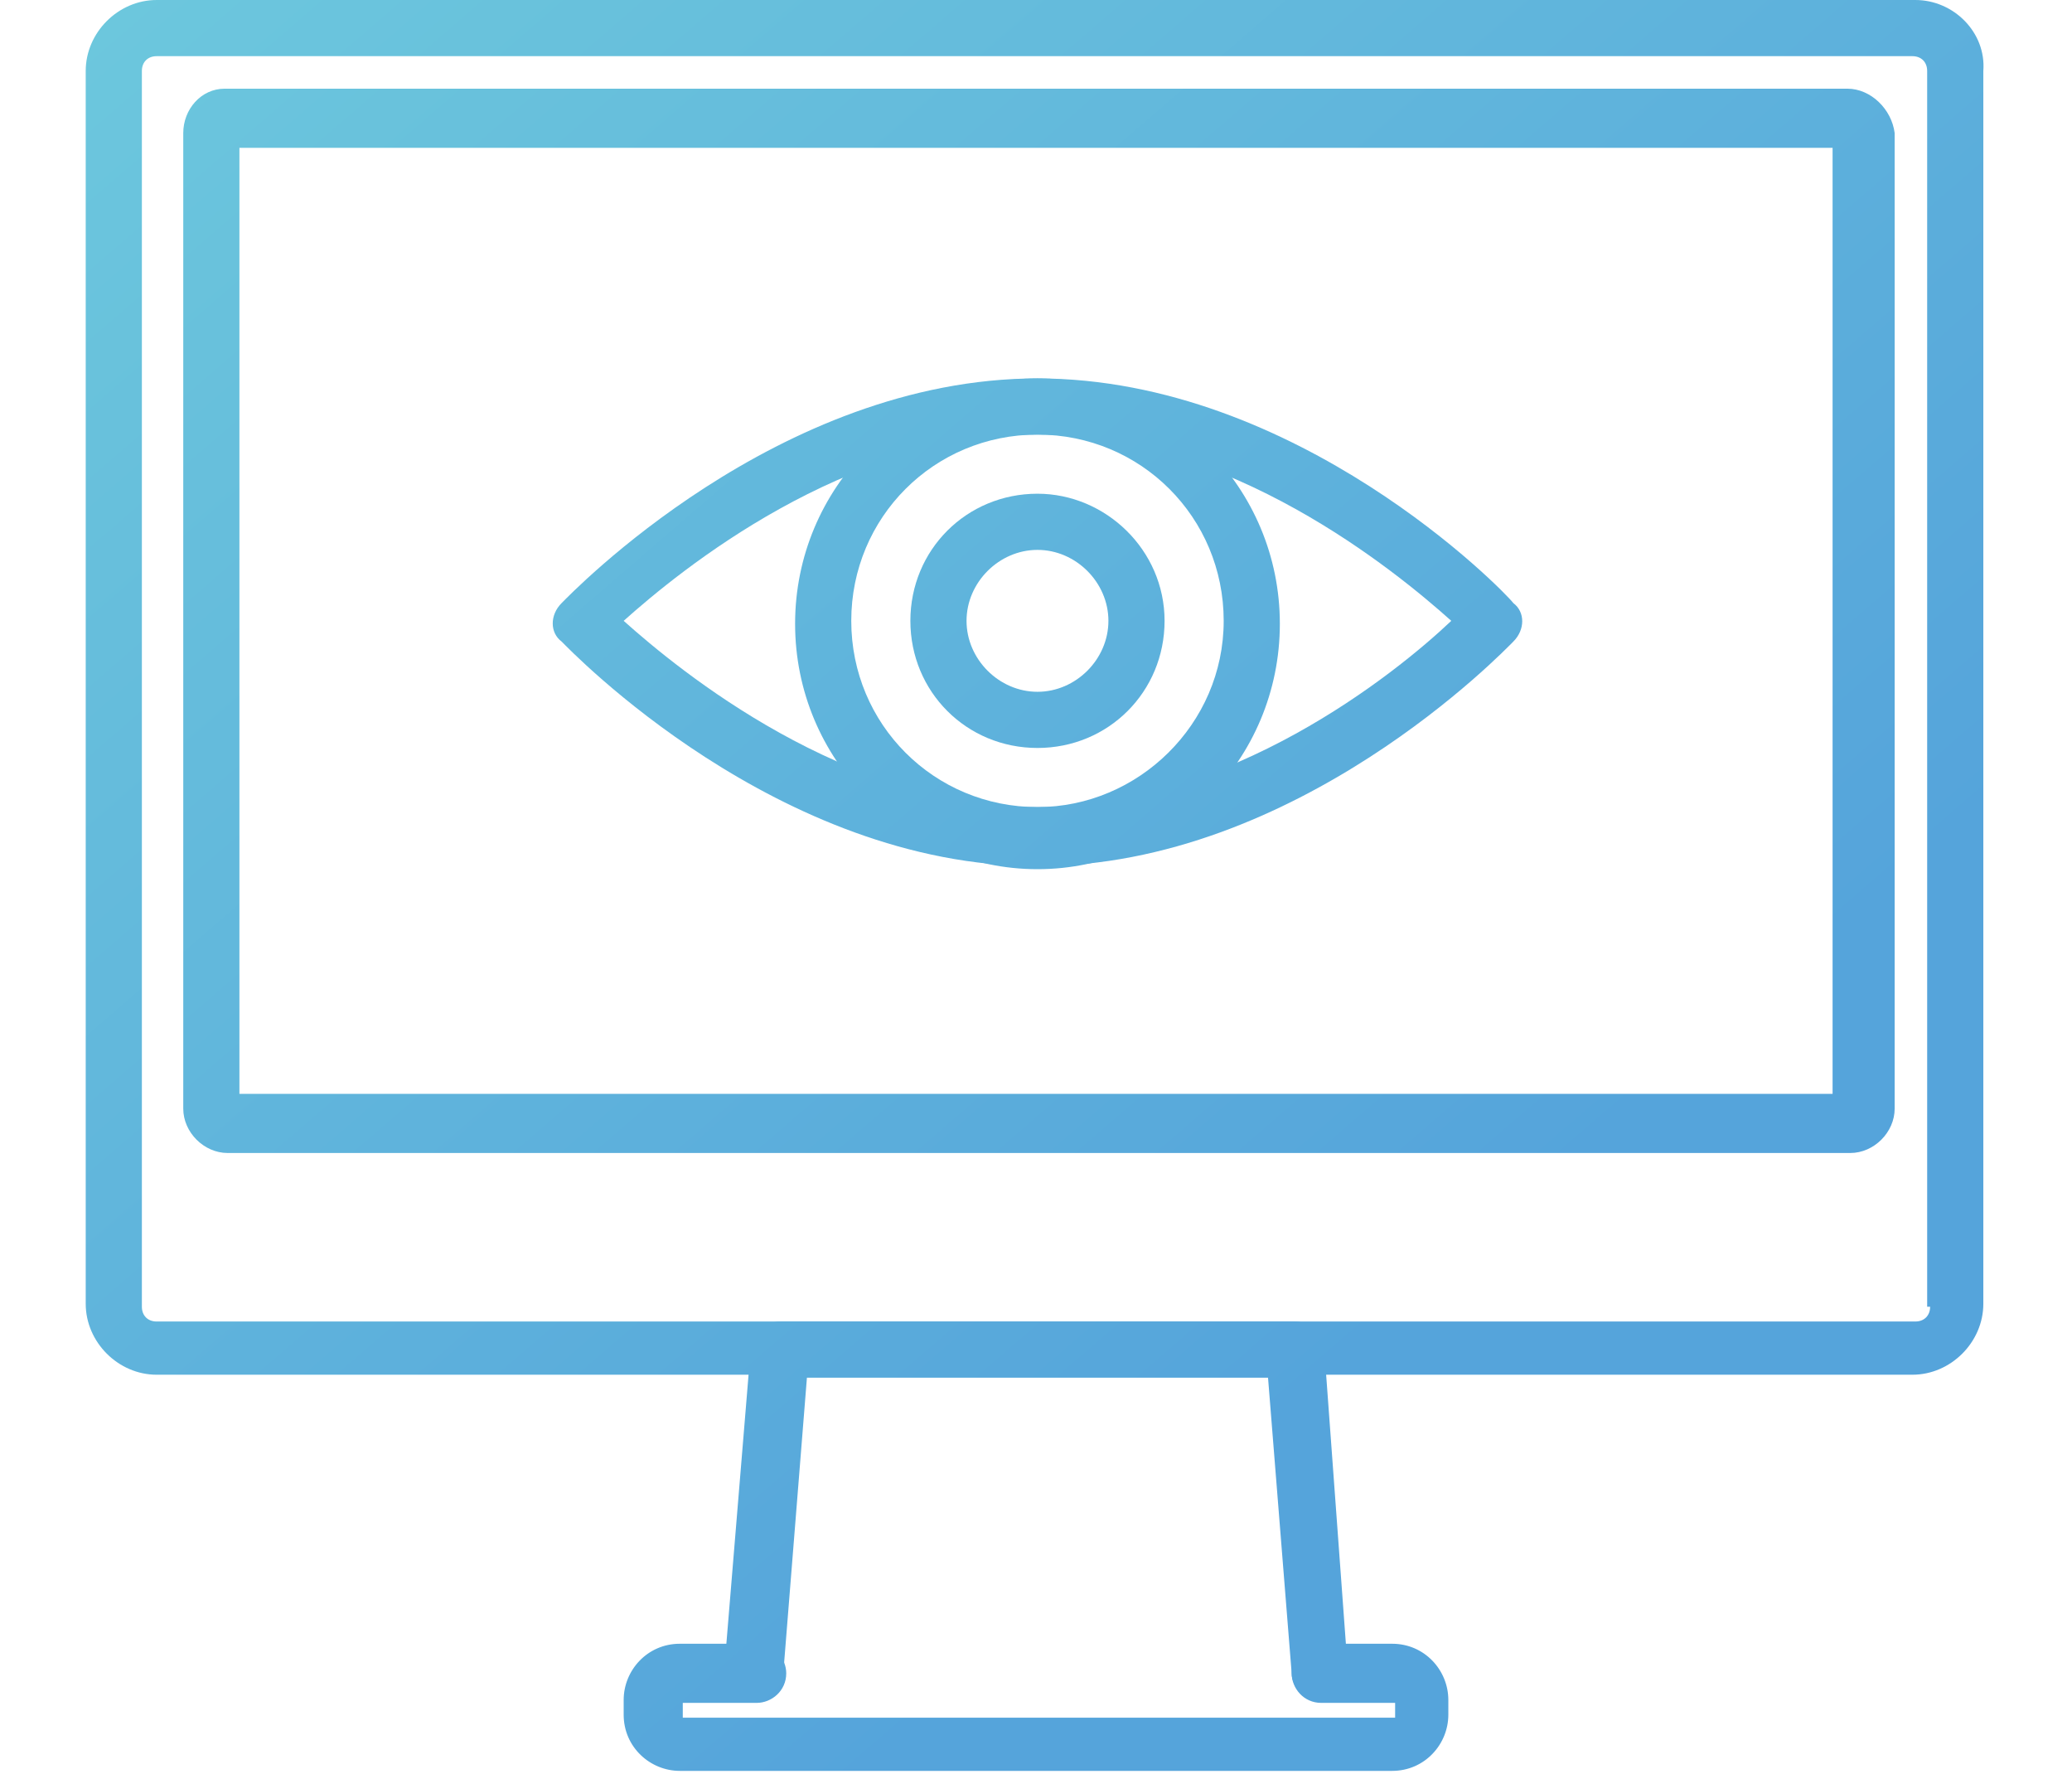
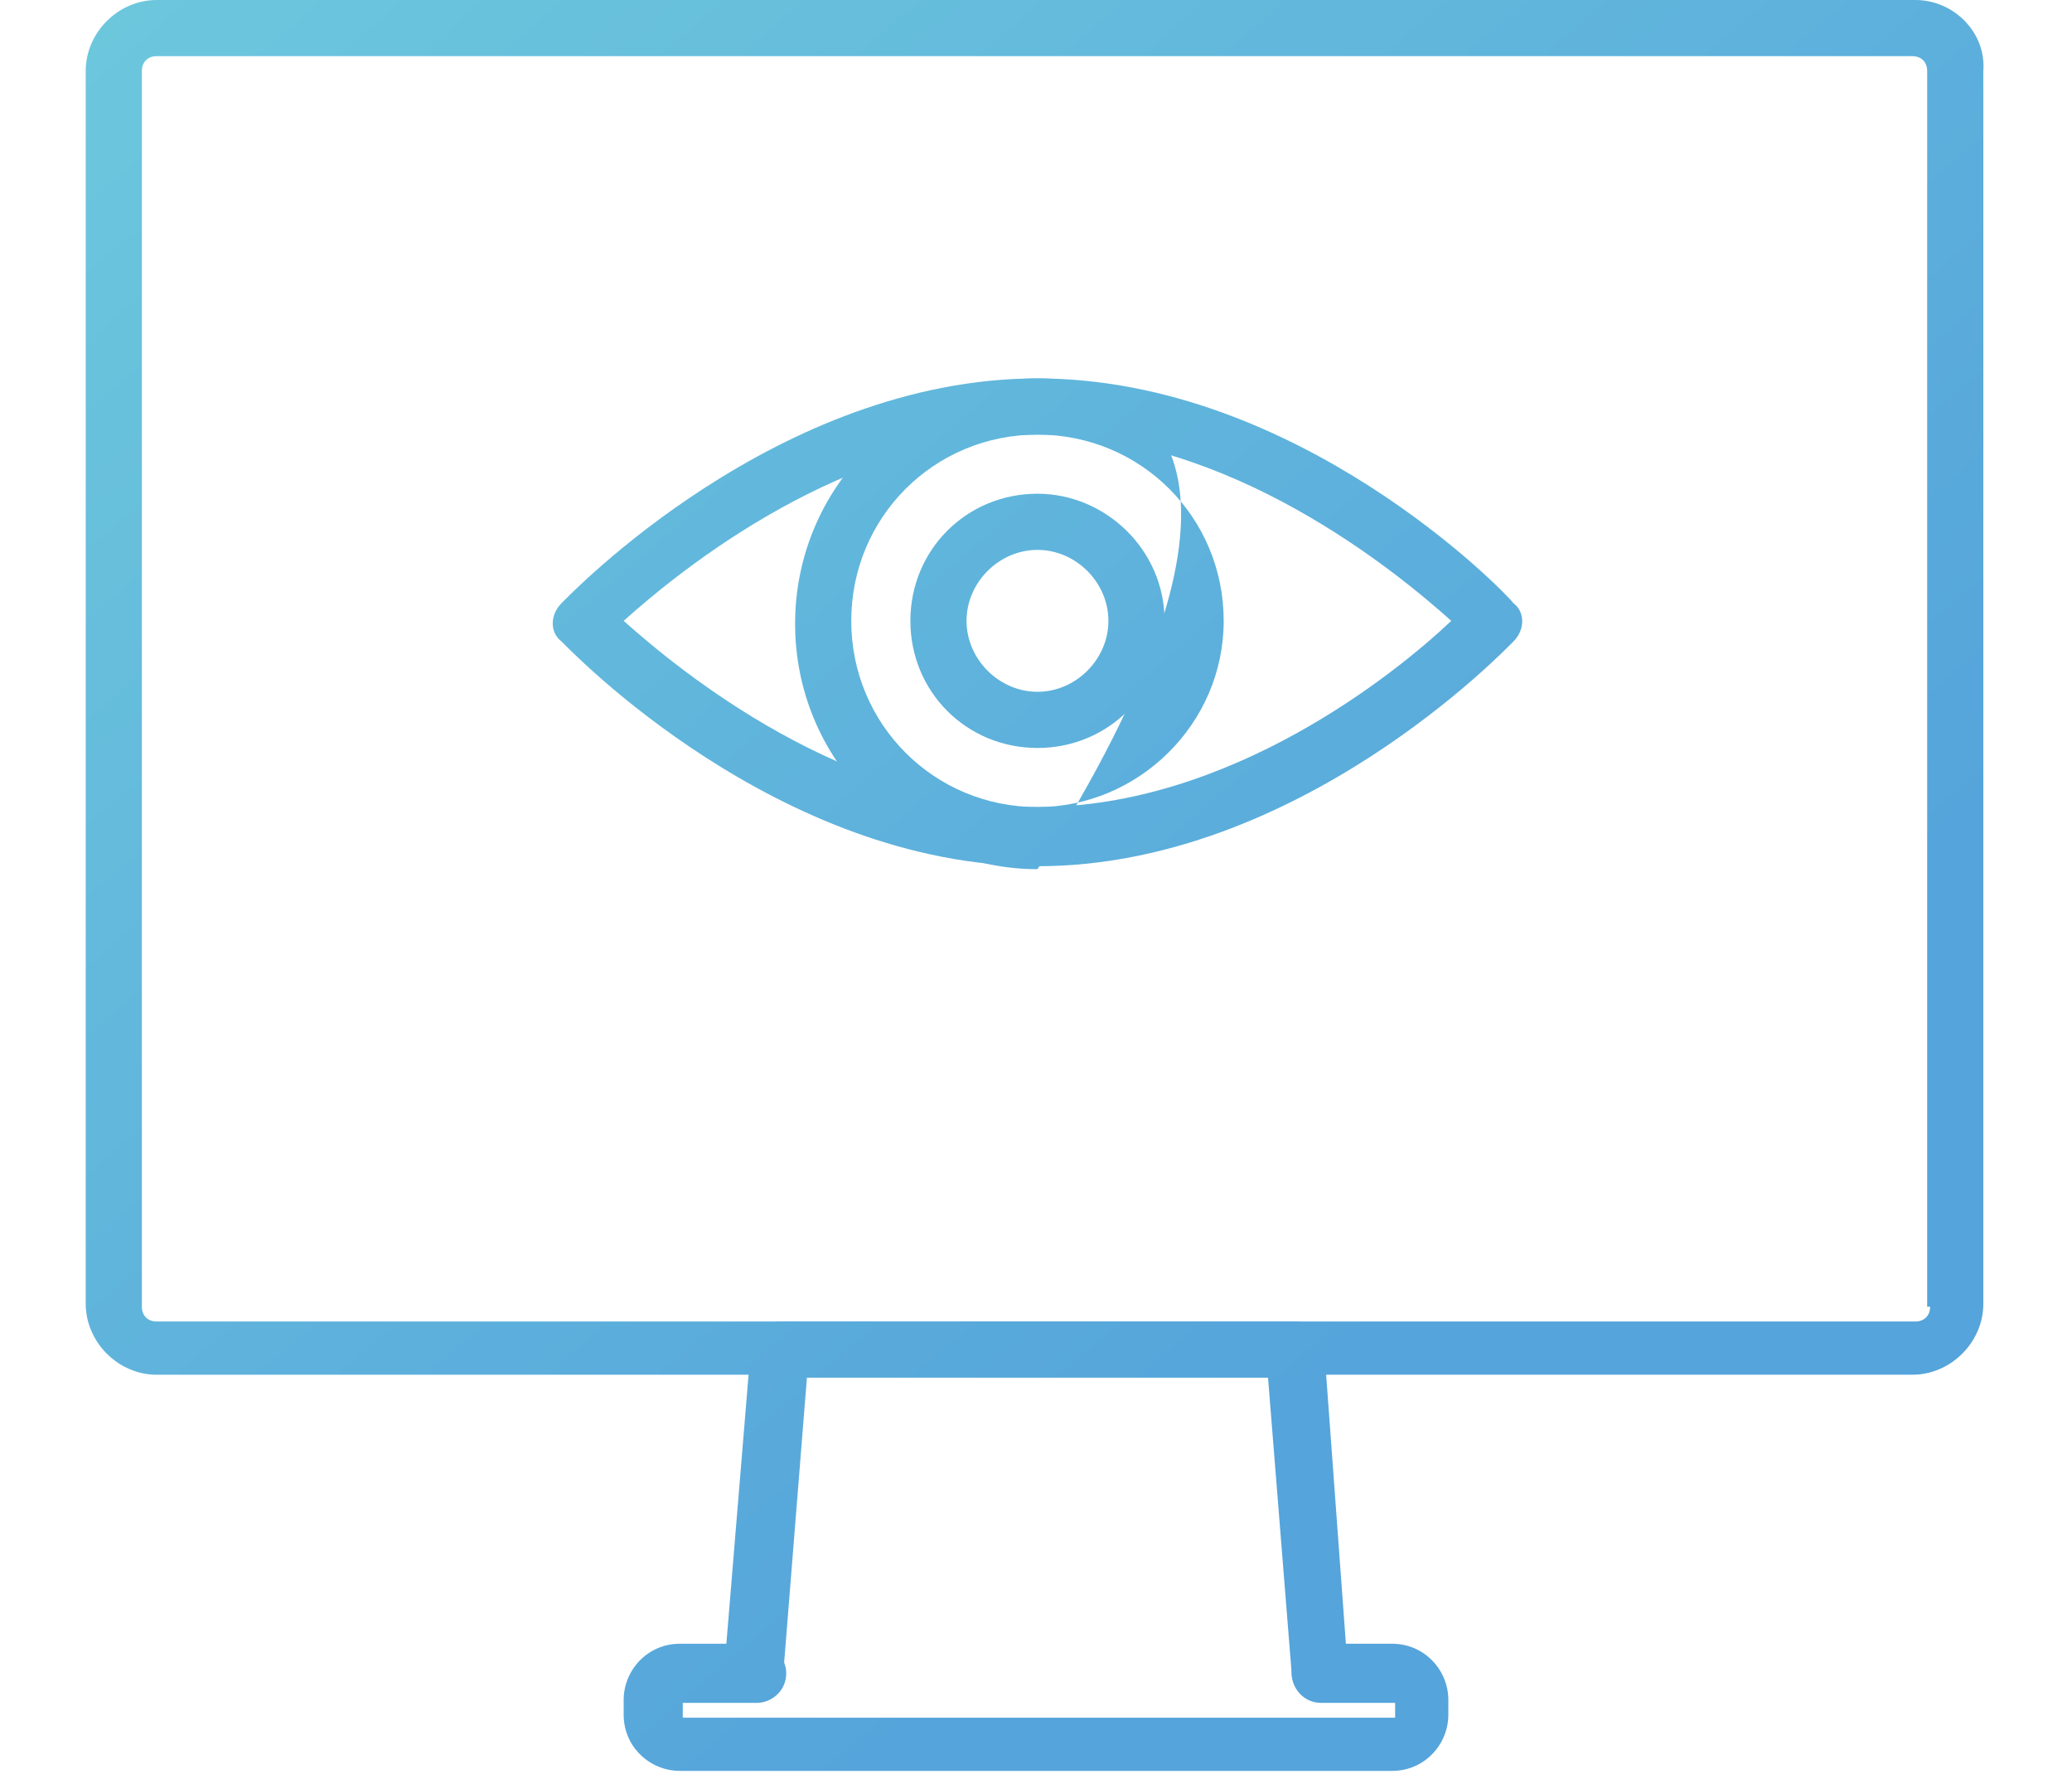
<svg xmlns="http://www.w3.org/2000/svg" version="1.1" id="Layer_1" x="0px" y="0px" viewBox="0 0 70.1 60" style="enable-background:new 0 0 70.1 60;" xml:space="preserve">
  <style type="text/css">
	.st0{fill:url(#SVGID_1_);}
	.st1{fill:url(#SVGID_2_);}
	.st2{fill:url(#SVGID_3_);}
	.st3{fill:url(#SVGID_4_);}
	.st4{fill:url(#SVGID_5_);}
	.st5{fill:url(#SVGID_6_);}
	.st6{fill:url(#SVGID_7_);}
</style>
  <g>
    <linearGradient id="SVGID_1_" gradientUnits="userSpaceOnUse" x1="-10.624" y1="-1.366" x2="36.952" y2="53.747">
      <stop offset="0" style="stop-color:#70CDDD" />
      <stop offset="1" style="stop-color:#55A4DB" />
    </linearGradient>
    <path class="st0" d="M43.8,44.7H26.4c-0.5,0-0.9,0.4-1,0.9l-0.9,10.9c0,0.5,0.3,1,0.9,1c0,0,0.1,0,0.1,0c0.5,0,0.9-0.4,1-0.9   l0.8-10h15.6l0.8,10c0,0.5,0.5,0.9,1,0.9c0.5,0,0.9-0.5,0.9-1l-0.8-10.9C44.8,45.1,44.3,44.7,43.8,44.7z" />
    <linearGradient id="SVGID_2_" gradientUnits="userSpaceOnUse" x1="3.355" y1="-13.434" x2="50.931" y2="41.679">
      <stop offset="0" style="stop-color:#70CDDD" />
      <stop offset="1" style="stop-color:#55A4DB" />
    </linearGradient>
    <path class="st1" d="M64.8,0H5.3C4,0,2.9,1.1,2.9,2.4v41.7c0,1.3,1.1,2.4,2.4,2.4h59.4c1.3,0,2.4-1.1,2.4-2.4V2.4   C67.2,1.1,66.1,0,64.8,0z M65.3,44.2c0,0.3-0.2,0.5-0.5,0.5H5.3c-0.3,0-0.5-0.2-0.5-0.5V2.4c0-0.3,0.2-0.5,0.5-0.5h59.4   c0.3,0,0.5,0.2,0.5,0.5V44.2z" />
    <linearGradient id="SVGID_3_" gradientUnits="userSpaceOnUse" x1="4.483" y1="-14.408" x2="52.059" y2="40.705">
      <stop offset="0" style="stop-color:#70CDDD" />
      <stop offset="1" style="stop-color:#55A4DB" />
    </linearGradient>
-     <path class="st2" d="M62.5,3H7.6C6.8,3,6.2,3.7,6.2,4.5v33c0,0.8,0.7,1.5,1.5,1.5h54.9c0.8,0,1.5-0.7,1.5-1.5v-33   C64,3.7,63.3,3,62.5,3z M62,37H8.1V5H62V37z" />
    <linearGradient id="SVGID_4_" gradientUnits="userSpaceOnUse" x1="-13.715" y1="1.302" x2="33.861" y2="56.415">
      <stop offset="0" style="stop-color:#70CDDD" />
      <stop offset="1" style="stop-color:#55A4DB" />
    </linearGradient>
    <path class="st3" d="M47.1,55.6h-2.4c-0.5,0-1,0.4-1,1c0,0.5,0.4,1,1,1l2.5,0l0,0.5l-24.1,0l0-0.5h2.5c0.5,0,1-0.4,1-1   c0-0.5-0.4-1-1-1H23c-1.1,0-1.9,0.9-1.9,1.9v0.5c0,1.1,0.9,1.9,1.9,1.9h24.1c1.1,0,1.9-0.9,1.9-1.9v-0.5   C49,56.5,48.2,55.6,47.1,55.6z" />
    <g>
      <linearGradient id="SVGID_5_" gradientUnits="userSpaceOnUse" x1="4.484" y1="-14.408" x2="52.06" y2="40.705">
        <stop offset="0" style="stop-color:#70CDDD" />
        <stop offset="1" style="stop-color:#55A4DB" />
      </linearGradient>
      <path class="st4" d="M35.1,12.8c-8.8,0-15.8,7.3-16.1,7.6c-0.4,0.4-0.4,1,0,1.3c0.3,0.3,7.3,7.6,16.1,7.6c8.8,0,15.8-7.3,16.1-7.6    c0.4-0.4,0.4-1,0-1.3C50.9,20,43.9,12.8,35.1,12.8z M35.1,27.3c-6.5,0-12.1-4.6-14-6.3c1.9-1.7,7.5-6.3,14-6.3    c6.5,0,12.1,4.6,14,6.3C47.2,22.8,41.6,27.3,35.1,27.3z" />
      <linearGradient id="SVGID_6_" gradientUnits="userSpaceOnUse" x1="4.484" y1="-14.408" x2="52.059" y2="40.705">
        <stop offset="0" style="stop-color:#70CDDD" />
        <stop offset="1" style="stop-color:#55A4DB" />
      </linearGradient>
-       <path class="st5" d="M35.1,12.8c-4.5,0-8.2,3.7-8.2,8.3c0,4.6,3.7,8.3,8.2,8.3c4.5,0,8.2-3.7,8.2-8.3    C43.3,16.5,39.6,12.8,35.1,12.8z M35.1,27.3c-3.5,0-6.3-2.8-6.3-6.3c0-3.5,2.8-6.3,6.3-6.3c3.5,0,6.3,2.8,6.3,6.3    C41.4,24.5,38.5,27.3,35.1,27.3z" />
+       <path class="st5" d="M35.1,12.8c-4.5,0-8.2,3.7-8.2,8.3c0,4.6,3.7,8.3,8.2,8.3C43.3,16.5,39.6,12.8,35.1,12.8z M35.1,27.3c-3.5,0-6.3-2.8-6.3-6.3c0-3.5,2.8-6.3,6.3-6.3c3.5,0,6.3,2.8,6.3,6.3    C41.4,24.5,38.5,27.3,35.1,27.3z" />
      <linearGradient id="SVGID_7_" gradientUnits="userSpaceOnUse" x1="4.484" y1="-14.408" x2="52.059" y2="40.705">
        <stop offset="0" style="stop-color:#70CDDD" />
        <stop offset="1" style="stop-color:#55A4DB" />
      </linearGradient>
      <path class="st6" d="M35.1,16.7c-2.4,0-4.3,1.9-4.3,4.3c0,2.4,1.9,4.3,4.3,4.3c2.4,0,4.3-1.9,4.3-4.3    C39.4,18.6,37.4,16.7,35.1,16.7z M35.1,23.4c-1.3,0-2.4-1.1-2.4-2.4c0-1.3,1.1-2.4,2.4-2.4c1.3,0,2.4,1.1,2.4,2.4    C37.5,22.3,36.4,23.4,35.1,23.4z" />
    </g>
  </g>
</svg>